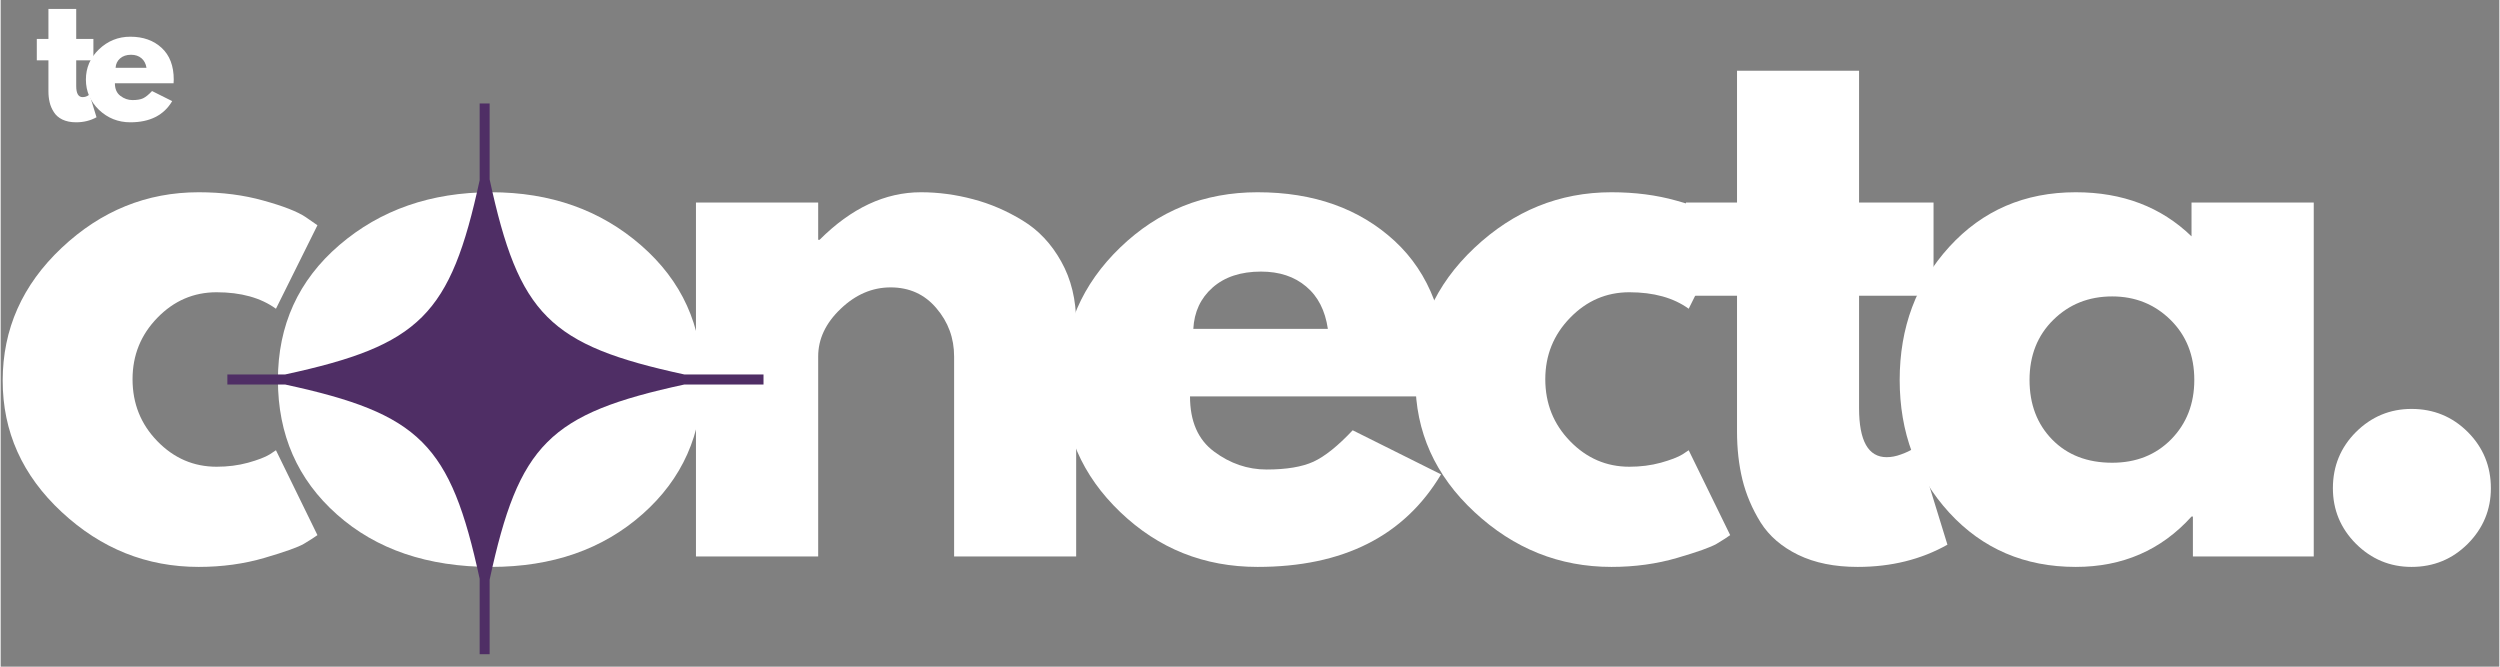
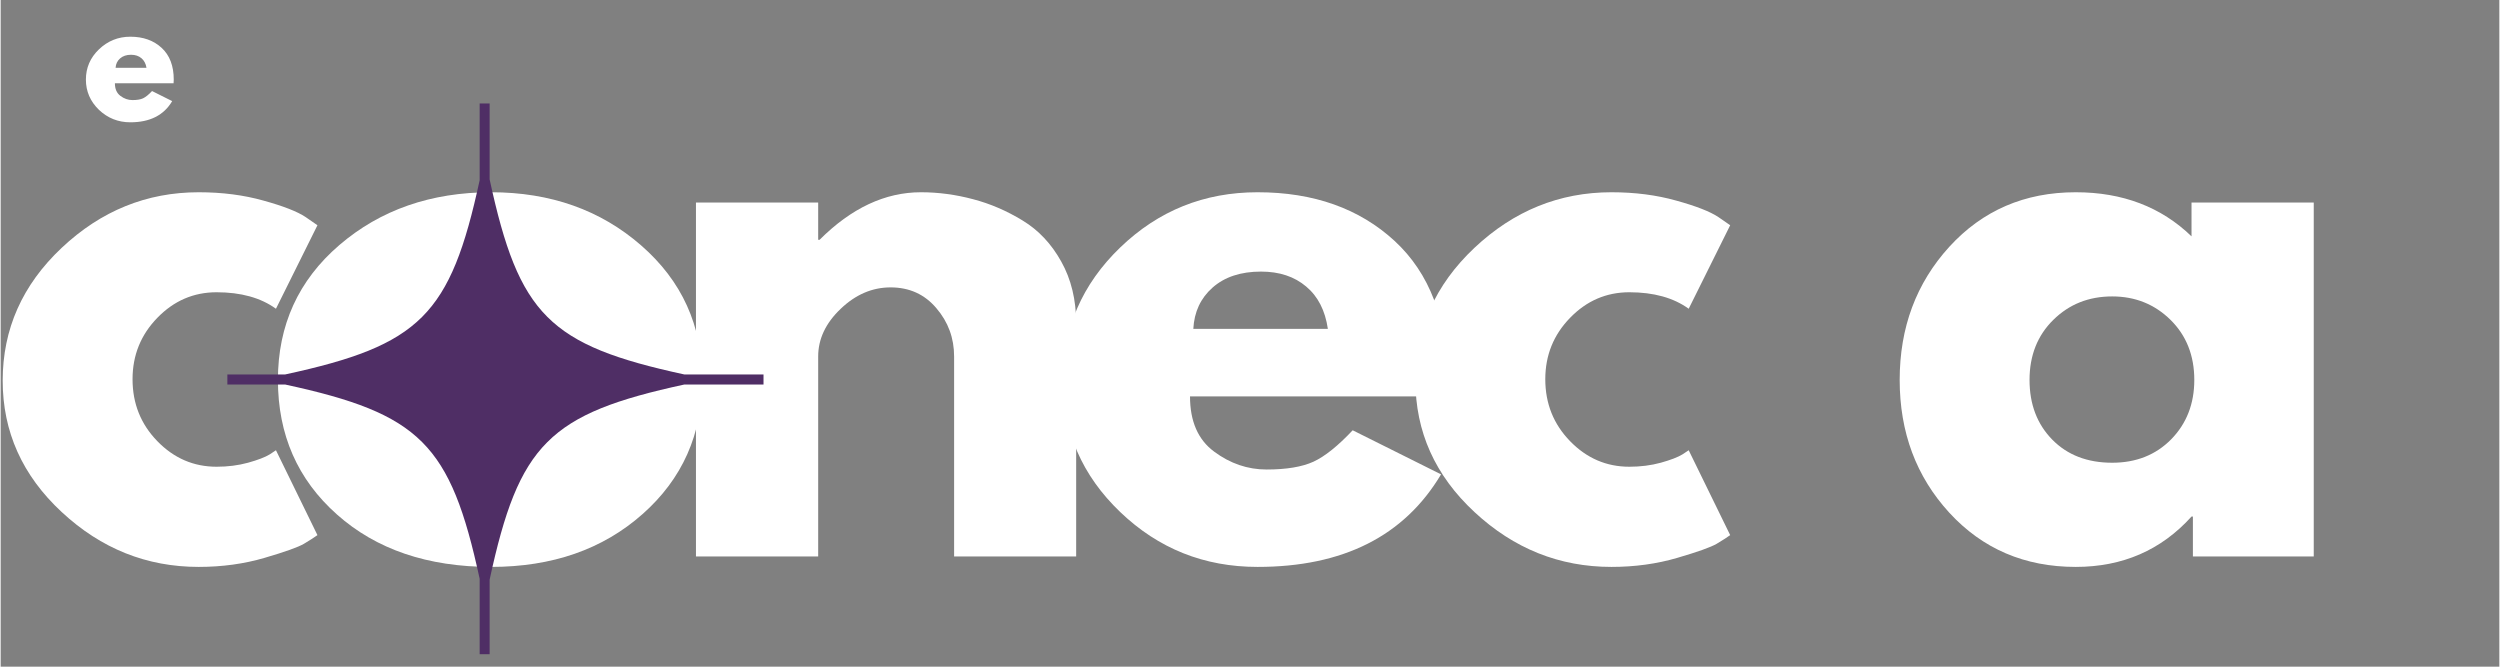
<svg xmlns="http://www.w3.org/2000/svg" width="300" zoomAndPan="magnify" viewBox="0 0 224.88 60" height="80" preserveAspectRatio="xMidYMid meet" version="1.0">
  <rect x="0" y="0" width="224.88" height="60" fill="#808080" stroke="none" />
  <defs>
    <g />
    <clipPath id="704bb43ead">
      <path d="M 209 36 L 224.762 36 L 224.762 52 L 209 52 Z M 209 36 " clip-rule="nonzero" />
    </clipPath>
    <clipPath id="c62a8b03f7">
      <path d="M 3 0.016 L 9 0.016 L 9 11 L 3 11 Z M 3 0.016 " clip-rule="nonzero" />
    </clipPath>
    <clipPath id="c15d98f75e">
      <path d="M 20.398 9.309 L 68.637 9.309 L 68.637 59 L 20.398 59 Z M 20.398 9.309 " clip-rule="nonzero" />
    </clipPath>
  </defs>
  <g fill="#ffffff" fill-opacity="1">
    <g transform="translate(-1.24, 50.084)">
      <g>
        <path d="M 20.672 -23.781 C 18.609 -23.781 16.832 -23.016 15.344 -21.484 C 13.852 -19.953 13.109 -18.109 13.109 -15.953 C 13.109 -13.766 13.852 -11.906 15.344 -10.375 C 16.832 -8.844 18.609 -8.078 20.672 -8.078 C 21.672 -8.078 22.613 -8.195 23.5 -8.438 C 24.395 -8.688 25.047 -8.938 25.453 -9.188 L 26.016 -9.562 L 29.75 -1.922 C 29.457 -1.711 29.051 -1.453 28.531 -1.141 C 28.008 -0.836 26.828 -0.414 24.984 0.125 C 23.148 0.664 21.176 0.938 19.062 0.938 C 14.383 0.938 10.273 -0.707 6.734 -4 C 3.191 -7.289 1.422 -11.234 1.422 -15.828 C 1.422 -20.461 3.191 -24.445 6.734 -27.781 C 10.273 -31.113 14.383 -32.781 19.062 -32.781 C 21.176 -32.781 23.117 -32.531 24.891 -32.031 C 26.672 -31.539 27.938 -31.047 28.688 -30.547 L 29.75 -29.812 L 26.016 -22.297 C 24.648 -23.285 22.867 -23.781 20.672 -23.781 Z M 20.672 -23.781 " />
      </g>
    </g>
  </g>
  <g fill="#ffffff" fill-opacity="1">
    <g transform="translate(23.531, 50.084)">
      <g>
        <path d="M 6.734 -3.781 C 3.191 -6.926 1.422 -10.961 1.422 -15.891 C 1.422 -20.816 3.266 -24.863 6.953 -28.031 C 10.641 -31.195 15.191 -32.781 20.609 -32.781 C 25.953 -32.781 30.453 -31.188 34.109 -28 C 37.773 -24.812 39.609 -20.773 39.609 -15.891 C 39.609 -11.004 37.816 -6.977 34.234 -3.812 C 30.66 -0.645 26.117 0.938 20.609 0.938 C 14.898 0.938 10.273 -0.633 6.734 -3.781 Z M 15.25 -21.297 C 13.82 -19.891 13.109 -18.086 13.109 -15.891 C 13.109 -13.703 13.789 -11.91 15.156 -10.516 C 16.52 -9.129 18.316 -8.438 20.547 -8.438 C 22.703 -8.438 24.473 -9.141 25.859 -10.547 C 27.242 -11.961 27.938 -13.742 27.938 -15.891 C 27.938 -18.086 27.223 -19.891 25.797 -21.297 C 24.367 -22.703 22.617 -23.406 20.547 -23.406 C 18.441 -23.406 16.676 -22.703 15.25 -21.297 Z M 15.25 -21.297 " />
      </g>
    </g>
  </g>
  <g fill="#ffffff" fill-opacity="1">
    <g transform="translate(58.857, 50.084)">
      <g>
        <path d="M 3.719 0 L 3.719 -31.859 L 14.719 -31.859 L 14.719 -28.5 L 14.844 -28.5 C 17.695 -31.352 20.738 -32.781 23.969 -32.781 C 25.539 -32.781 27.102 -32.57 28.656 -32.156 C 30.207 -31.75 31.695 -31.109 33.125 -30.234 C 34.551 -29.367 35.707 -28.141 36.594 -26.547 C 37.488 -24.953 37.938 -23.098 37.938 -20.984 L 37.938 0 L 26.953 0 L 26.953 -18 C 26.953 -19.656 26.422 -21.102 25.359 -22.344 C 24.305 -23.594 22.93 -24.219 21.234 -24.219 C 19.578 -24.219 18.078 -23.57 16.734 -22.281 C 15.391 -21 14.719 -19.57 14.719 -18 L 14.719 0 Z M 3.719 0 " />
      </g>
    </g>
  </g>
  <g fill="#ffffff" fill-opacity="1">
    <g transform="translate(94.182, 50.084)">
      <g>
        <path d="M 35.953 -14.406 L 12.859 -14.406 C 12.859 -12.164 13.582 -10.508 15.031 -9.438 C 16.477 -8.363 18.051 -7.828 19.75 -7.828 C 21.531 -7.828 22.938 -8.062 23.969 -8.531 C 25 -9.008 26.176 -9.953 27.5 -11.359 L 35.453 -7.391 C 32.141 -1.836 26.633 0.938 18.938 0.938 C 14.133 0.938 10.016 -0.707 6.578 -4 C 3.141 -7.289 1.422 -11.254 1.422 -15.891 C 1.422 -20.523 3.141 -24.5 6.578 -27.812 C 10.016 -31.125 14.133 -32.781 18.938 -32.781 C 23.988 -32.781 28.098 -31.32 31.266 -28.406 C 34.43 -25.488 36.016 -21.316 36.016 -15.891 C 36.016 -15.148 35.992 -14.656 35.953 -14.406 Z M 13.156 -20.484 L 25.266 -20.484 C 25.023 -22.141 24.375 -23.41 23.312 -24.297 C 22.258 -25.191 20.906 -25.641 19.25 -25.641 C 17.426 -25.641 15.973 -25.16 14.891 -24.203 C 13.816 -23.254 13.238 -22.016 13.156 -20.484 Z M 13.156 -20.484 " />
      </g>
    </g>
  </g>
  <g fill="#ffffff" fill-opacity="1">
    <g transform="translate(125.907, 50.084)">
      <g>
        <path d="M 20.672 -23.781 C 18.609 -23.781 16.832 -23.016 15.344 -21.484 C 13.852 -19.953 13.109 -18.109 13.109 -15.953 C 13.109 -13.766 13.852 -11.906 15.344 -10.375 C 16.832 -8.844 18.609 -8.078 20.672 -8.078 C 21.672 -8.078 22.613 -8.195 23.5 -8.438 C 24.395 -8.688 25.047 -8.938 25.453 -9.188 L 26.016 -9.562 L 29.75 -1.922 C 29.457 -1.711 29.051 -1.453 28.531 -1.141 C 28.008 -0.836 26.828 -0.414 24.984 0.125 C 23.148 0.664 21.176 0.938 19.062 0.938 C 14.383 0.938 10.273 -0.707 6.734 -4 C 3.191 -7.289 1.422 -11.234 1.422 -15.828 C 1.422 -20.461 3.191 -24.445 6.734 -27.781 C 10.273 -31.113 14.383 -32.781 19.062 -32.781 C 21.176 -32.781 23.117 -32.531 24.891 -32.031 C 26.672 -31.539 27.938 -31.047 28.688 -30.547 L 29.75 -29.812 L 26.016 -22.297 C 24.648 -23.285 22.867 -23.781 20.672 -23.781 Z M 20.672 -23.781 " />
      </g>
    </g>
  </g>
  <g fill="#ffffff" fill-opacity="1">
    <g transform="translate(150.678, 50.084)">
      <g>
-         <path d="M 5.594 -31.859 L 5.594 -43.719 L 16.578 -43.719 L 16.578 -31.859 L 23.281 -31.859 L 23.281 -23.469 L 16.578 -23.469 L 16.578 -13.344 C 16.578 -10.406 17.406 -8.938 19.062 -8.938 C 19.477 -8.938 19.91 -9.02 20.359 -9.188 C 20.816 -9.352 21.172 -9.52 21.422 -9.688 L 21.797 -9.938 L 24.531 -1.062 C 22.164 0.27 19.473 0.938 16.453 0.938 C 14.379 0.938 12.598 0.578 11.109 -0.141 C 9.617 -0.867 8.488 -1.844 7.719 -3.062 C 6.957 -4.289 6.41 -5.578 6.078 -6.922 C 5.754 -8.266 5.594 -9.703 5.594 -11.234 L 5.594 -23.469 L 1 -23.469 L 1 -31.859 Z M 5.594 -31.859 " />
-       </g>
+         </g>
    </g>
  </g>
  <g fill="#ffffff" fill-opacity="1">
    <g transform="translate(169.489, 50.084)">
      <g>
        <path d="M 5.891 -3.938 C 2.91 -7.188 1.422 -11.172 1.422 -15.891 C 1.422 -20.609 2.91 -24.602 5.891 -27.875 C 8.879 -31.145 12.672 -32.781 17.266 -32.781 C 21.484 -32.781 24.957 -31.457 27.688 -28.812 L 27.688 -31.859 L 38.688 -31.859 L 38.688 0 L 27.812 0 L 27.812 -3.594 L 27.688 -3.594 C 24.957 -0.57 21.484 0.938 17.266 0.938 C 12.672 0.938 8.879 -0.688 5.891 -3.938 Z M 15.25 -21.297 C 13.82 -19.891 13.109 -18.086 13.109 -15.891 C 13.109 -13.703 13.789 -11.91 15.156 -10.516 C 16.52 -9.129 18.316 -8.438 20.547 -8.438 C 22.703 -8.438 24.473 -9.141 25.859 -10.547 C 27.242 -11.961 27.938 -13.742 27.938 -15.891 C 27.938 -18.086 27.223 -19.891 25.797 -21.297 C 24.367 -22.703 22.617 -23.406 20.547 -23.406 C 18.441 -23.406 16.676 -22.703 15.25 -21.297 Z M 15.25 -21.297 " />
      </g>
    </g>
  </g>
  <g clip-path="url(#704bb43ead)">
    <g fill="#ffffff" fill-opacity="1">
      <g transform="translate(206.181, 50.084)">
        <g>
-           <path d="M 10.797 -13.281 C 12.785 -13.281 14.473 -12.586 15.859 -11.203 C 17.242 -9.816 17.938 -8.129 17.938 -6.141 C 17.938 -4.203 17.242 -2.535 15.859 -1.141 C 14.473 0.242 12.785 0.938 10.797 0.938 C 8.859 0.938 7.191 0.242 5.797 -1.141 C 4.41 -2.535 3.719 -4.203 3.719 -6.141 C 3.719 -8.129 4.41 -9.816 5.797 -11.203 C 7.191 -12.586 8.859 -13.281 10.797 -13.281 Z M 10.797 -13.281 " />
-         </g>
+           </g>
      </g>
    </g>
  </g>
  <g clip-path="url(#c62a8b03f7)">
    <g fill="#ffffff" fill-opacity="1">
      <g transform="translate(3.018, 10.788)">
        <g>
-           <path d="M 1.281 -7.281 L 1.281 -9.984 L 3.781 -9.984 L 3.781 -7.281 L 5.328 -7.281 L 5.328 -5.359 L 3.781 -5.359 L 3.781 -3.047 C 3.781 -2.379 3.973 -2.047 4.359 -2.047 C 4.453 -2.047 4.551 -2.062 4.656 -2.094 C 4.758 -2.133 4.836 -2.176 4.891 -2.219 L 4.984 -2.266 L 5.609 -0.234 C 5.066 0.066 4.453 0.219 3.766 0.219 C 3.285 0.219 2.875 0.133 2.531 -0.031 C 2.195 -0.195 1.941 -0.422 1.766 -0.703 C 1.586 -0.984 1.461 -1.273 1.391 -1.578 C 1.316 -1.891 1.281 -2.219 1.281 -2.562 L 1.281 -5.359 L 0.234 -5.359 L 0.234 -7.281 Z M 1.281 -7.281 " />
-         </g>
+           </g>
      </g>
    </g>
  </g>
  <g fill="#ffffff" fill-opacity="1">
    <g transform="translate(7.343, 10.788)">
      <g>
        <path d="M 8.219 -3.297 L 2.938 -3.297 C 2.938 -2.785 3.102 -2.406 3.438 -2.156 C 3.77 -1.906 4.129 -1.781 4.516 -1.781 C 4.922 -1.781 5.238 -1.832 5.469 -1.938 C 5.707 -2.051 5.977 -2.27 6.281 -2.594 L 8.094 -1.688 C 7.344 -0.414 6.086 0.219 4.328 0.219 C 3.234 0.219 2.289 -0.156 1.5 -0.906 C 0.719 -1.664 0.328 -2.57 0.328 -3.625 C 0.328 -4.688 0.719 -5.594 1.5 -6.344 C 2.289 -7.102 3.234 -7.484 4.328 -7.484 C 5.484 -7.484 6.422 -7.148 7.141 -6.484 C 7.867 -5.816 8.234 -4.863 8.234 -3.625 C 8.234 -3.457 8.227 -3.348 8.219 -3.297 Z M 3 -4.688 L 5.781 -4.688 C 5.719 -5.062 5.566 -5.348 5.328 -5.547 C 5.086 -5.754 4.773 -5.859 4.391 -5.859 C 3.984 -5.859 3.656 -5.75 3.406 -5.531 C 3.156 -5.312 3.02 -5.031 3 -4.688 Z M 3 -4.688 " />
      </g>
    </g>
  </g>
  <g clip-path="url(#c15d98f75e)">
    <path fill="#4f2e65" d="M 68.656 33.703 L 61.539 33.703 C 49.355 31.066 46.645 28.348 44.008 16.148 L 44.008 9.309 L 43.109 9.309 L 43.109 16.219 C 40.477 28.359 37.754 31.074 25.594 33.703 L 20.402 33.703 L 20.402 34.605 L 25.594 34.605 C 37.754 37.238 40.477 39.949 43.109 52.09 L 43.109 58.875 L 44.008 58.875 L 44.008 52.164 C 46.645 39.961 49.355 37.242 61.539 34.605 L 68.656 34.605 Z M 68.656 33.703 " fill-opacity="1" fill-rule="nonzero" />
  </g>
</svg>